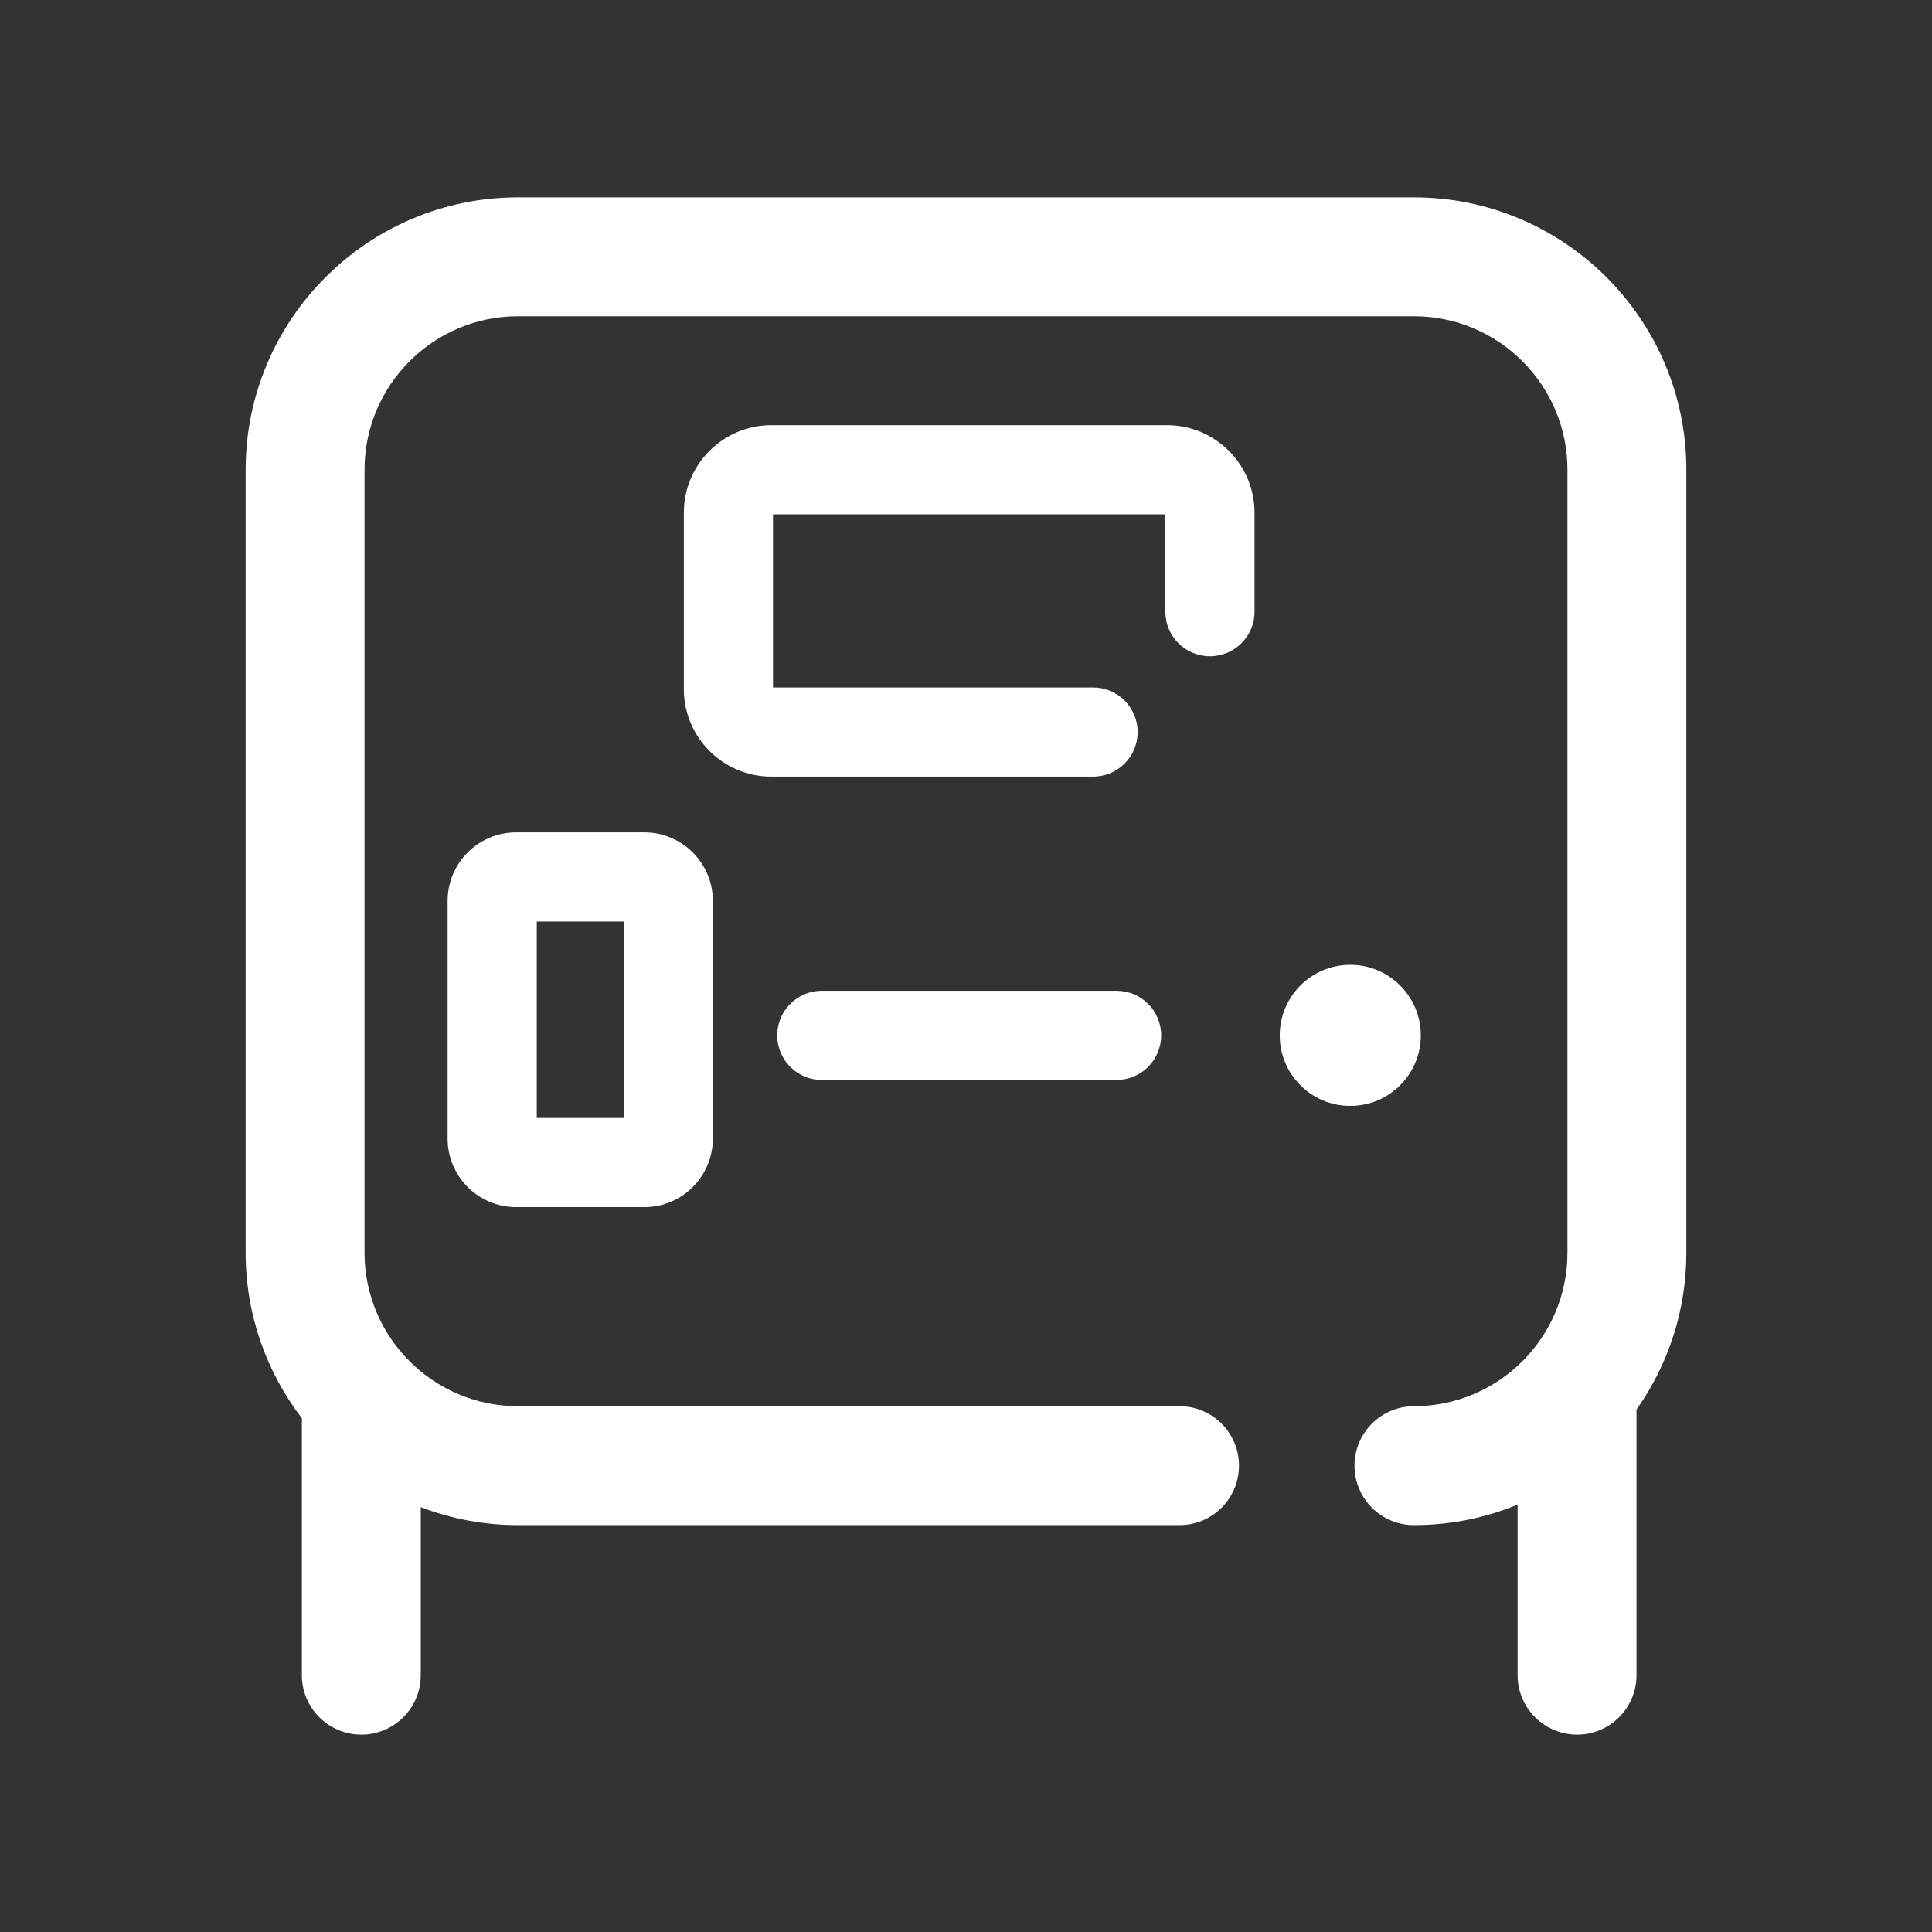
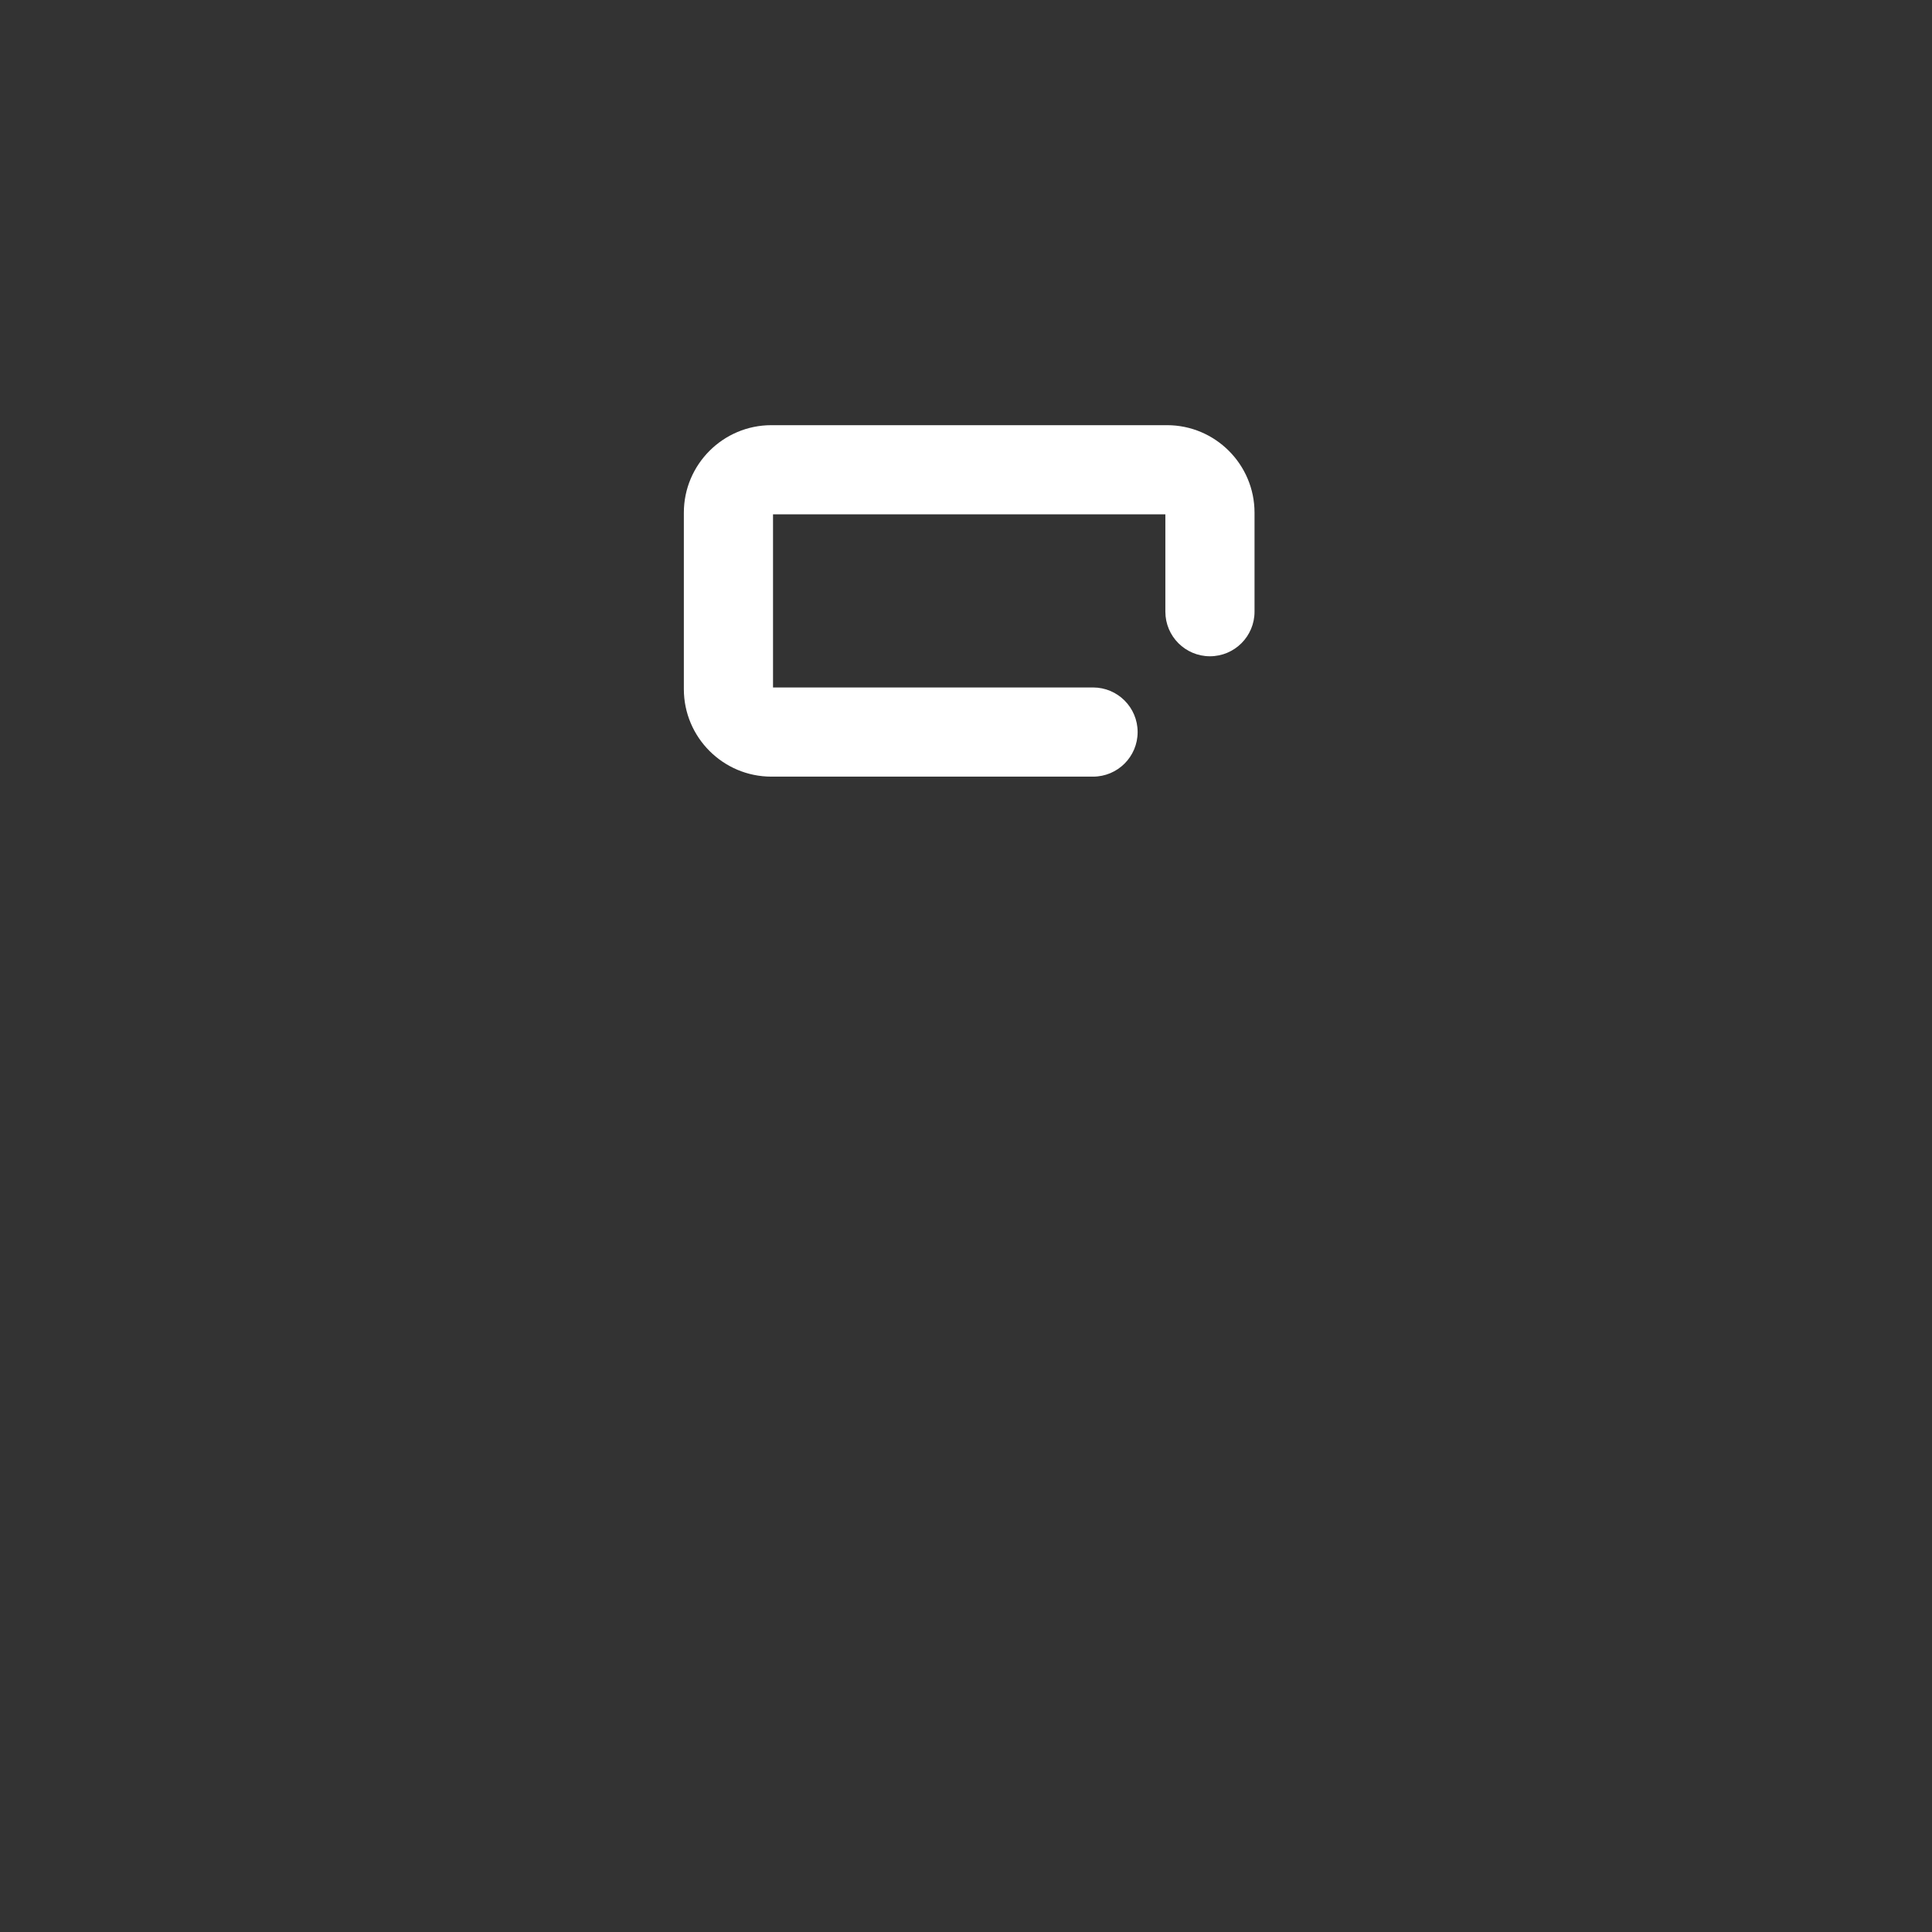
<svg xmlns="http://www.w3.org/2000/svg" id="Layer_1" version="1.1" viewBox="0 0 650 650">
  <rect x="0" y="0" width="650" height="650" fill="#333333" stroke="none" />
  <defs>
    <style>
      .st0 {
        fill: #fff;
      }
    </style>
  </defs>
-   <path class="st0" d="M567.353,158.046c0-50.532-41.111-91.644-91.644-91.644H174.29c-50.532,0-91.644,41.111-91.644,91.644v263.418c0,20.931,7.059,40.241,18.913,55.687v86.447c0,11.046,8.954,20,20,20s20-8.954,20-20v-56.537c10.17,3.902,21.204,6.047,32.73,6.047h222.556c11.046,0,20-8.954,20-20s-8.954-20-20-20h-222.556c-28.477,0-51.644-23.167-51.644-51.644V158.046c0-28.477,23.168-51.644,51.644-51.644h301.419c28.477,0,51.644,23.167,51.644,51.644v263.418c0,28.477-23.167,51.644-51.644,51.644-11.046,0-20,8.954-20,20s8.954,20,20,20c12.343,0,24.12-2.458,34.877-6.902v57.392c0,11.046,8.954,20,20,20s20-8.954,20-20v-89.354c10.556-14.932,16.767-33.144,16.767-52.78V158.046Z" />
  <path class="st0" d="M392.627,143.046h-133.108c-16.236,0-29.446,13.21-29.446,29.446v59.352c0,16.236,13.21,29.446,29.446,29.446h108.225c8.284,0,15-6.716,15-15s-6.716-15-15-15h-107.671v-58.244h132v32.748c0,8.284,6.716,15,15,15s15-6.716,15-15v-33.303c0-16.236-13.21-29.446-29.446-29.446Z" />
-   <circle class="st0" cx="454.285" cy="348.337" r="23.731" />
-   <path class="st0" d="M216.785,280.038h-43.146c-12.707,0-23.045,10.338-23.045,23.046v79.999c0,12.708,10.338,23.046,23.045,23.046h43.146c12.707,0,23.045-10.338,23.045-23.046v-79.999c0-12.707-10.338-23.046-23.045-23.046ZM209.831,376.129h-29.237v-66.09h29.237v66.09Z" />
-   <path class="st0" d="M276.486,333.337c-8.284,0-15,6.716-15,15s6.716,15,15,15h99.175c8.284,0,15-6.716,15-15s-6.716-15-15-15h-99.175Z" />
</svg>